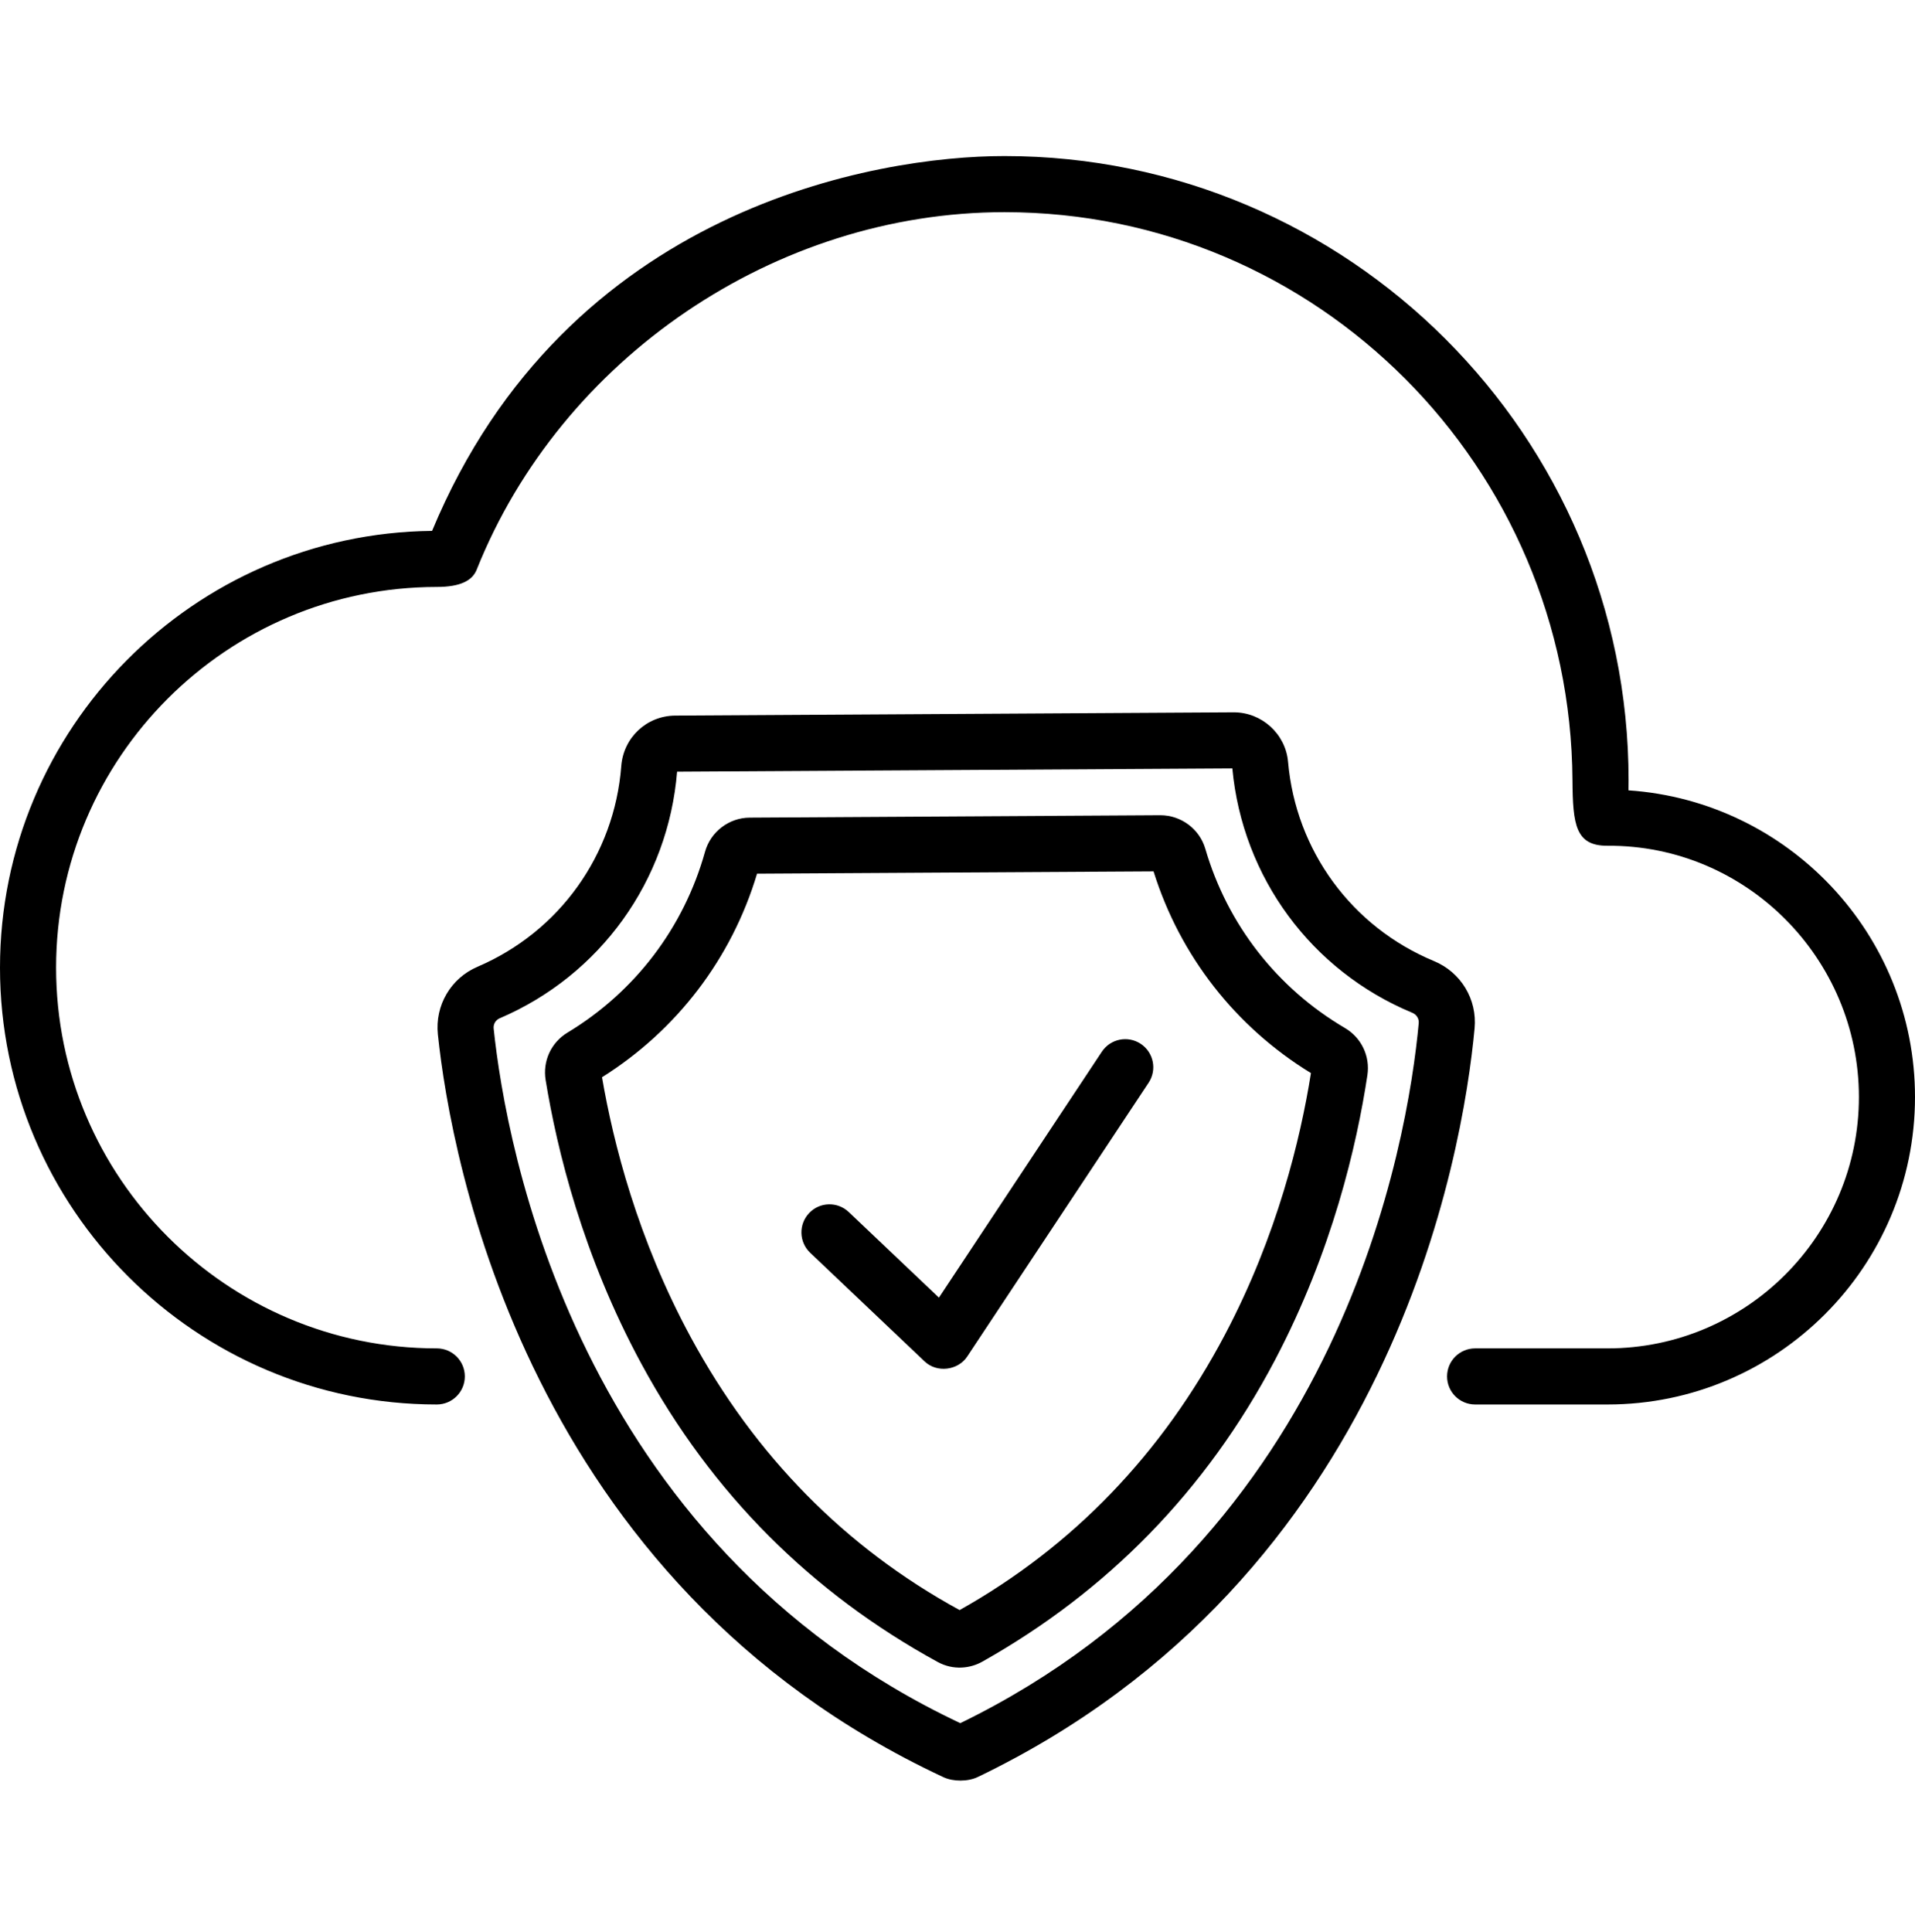
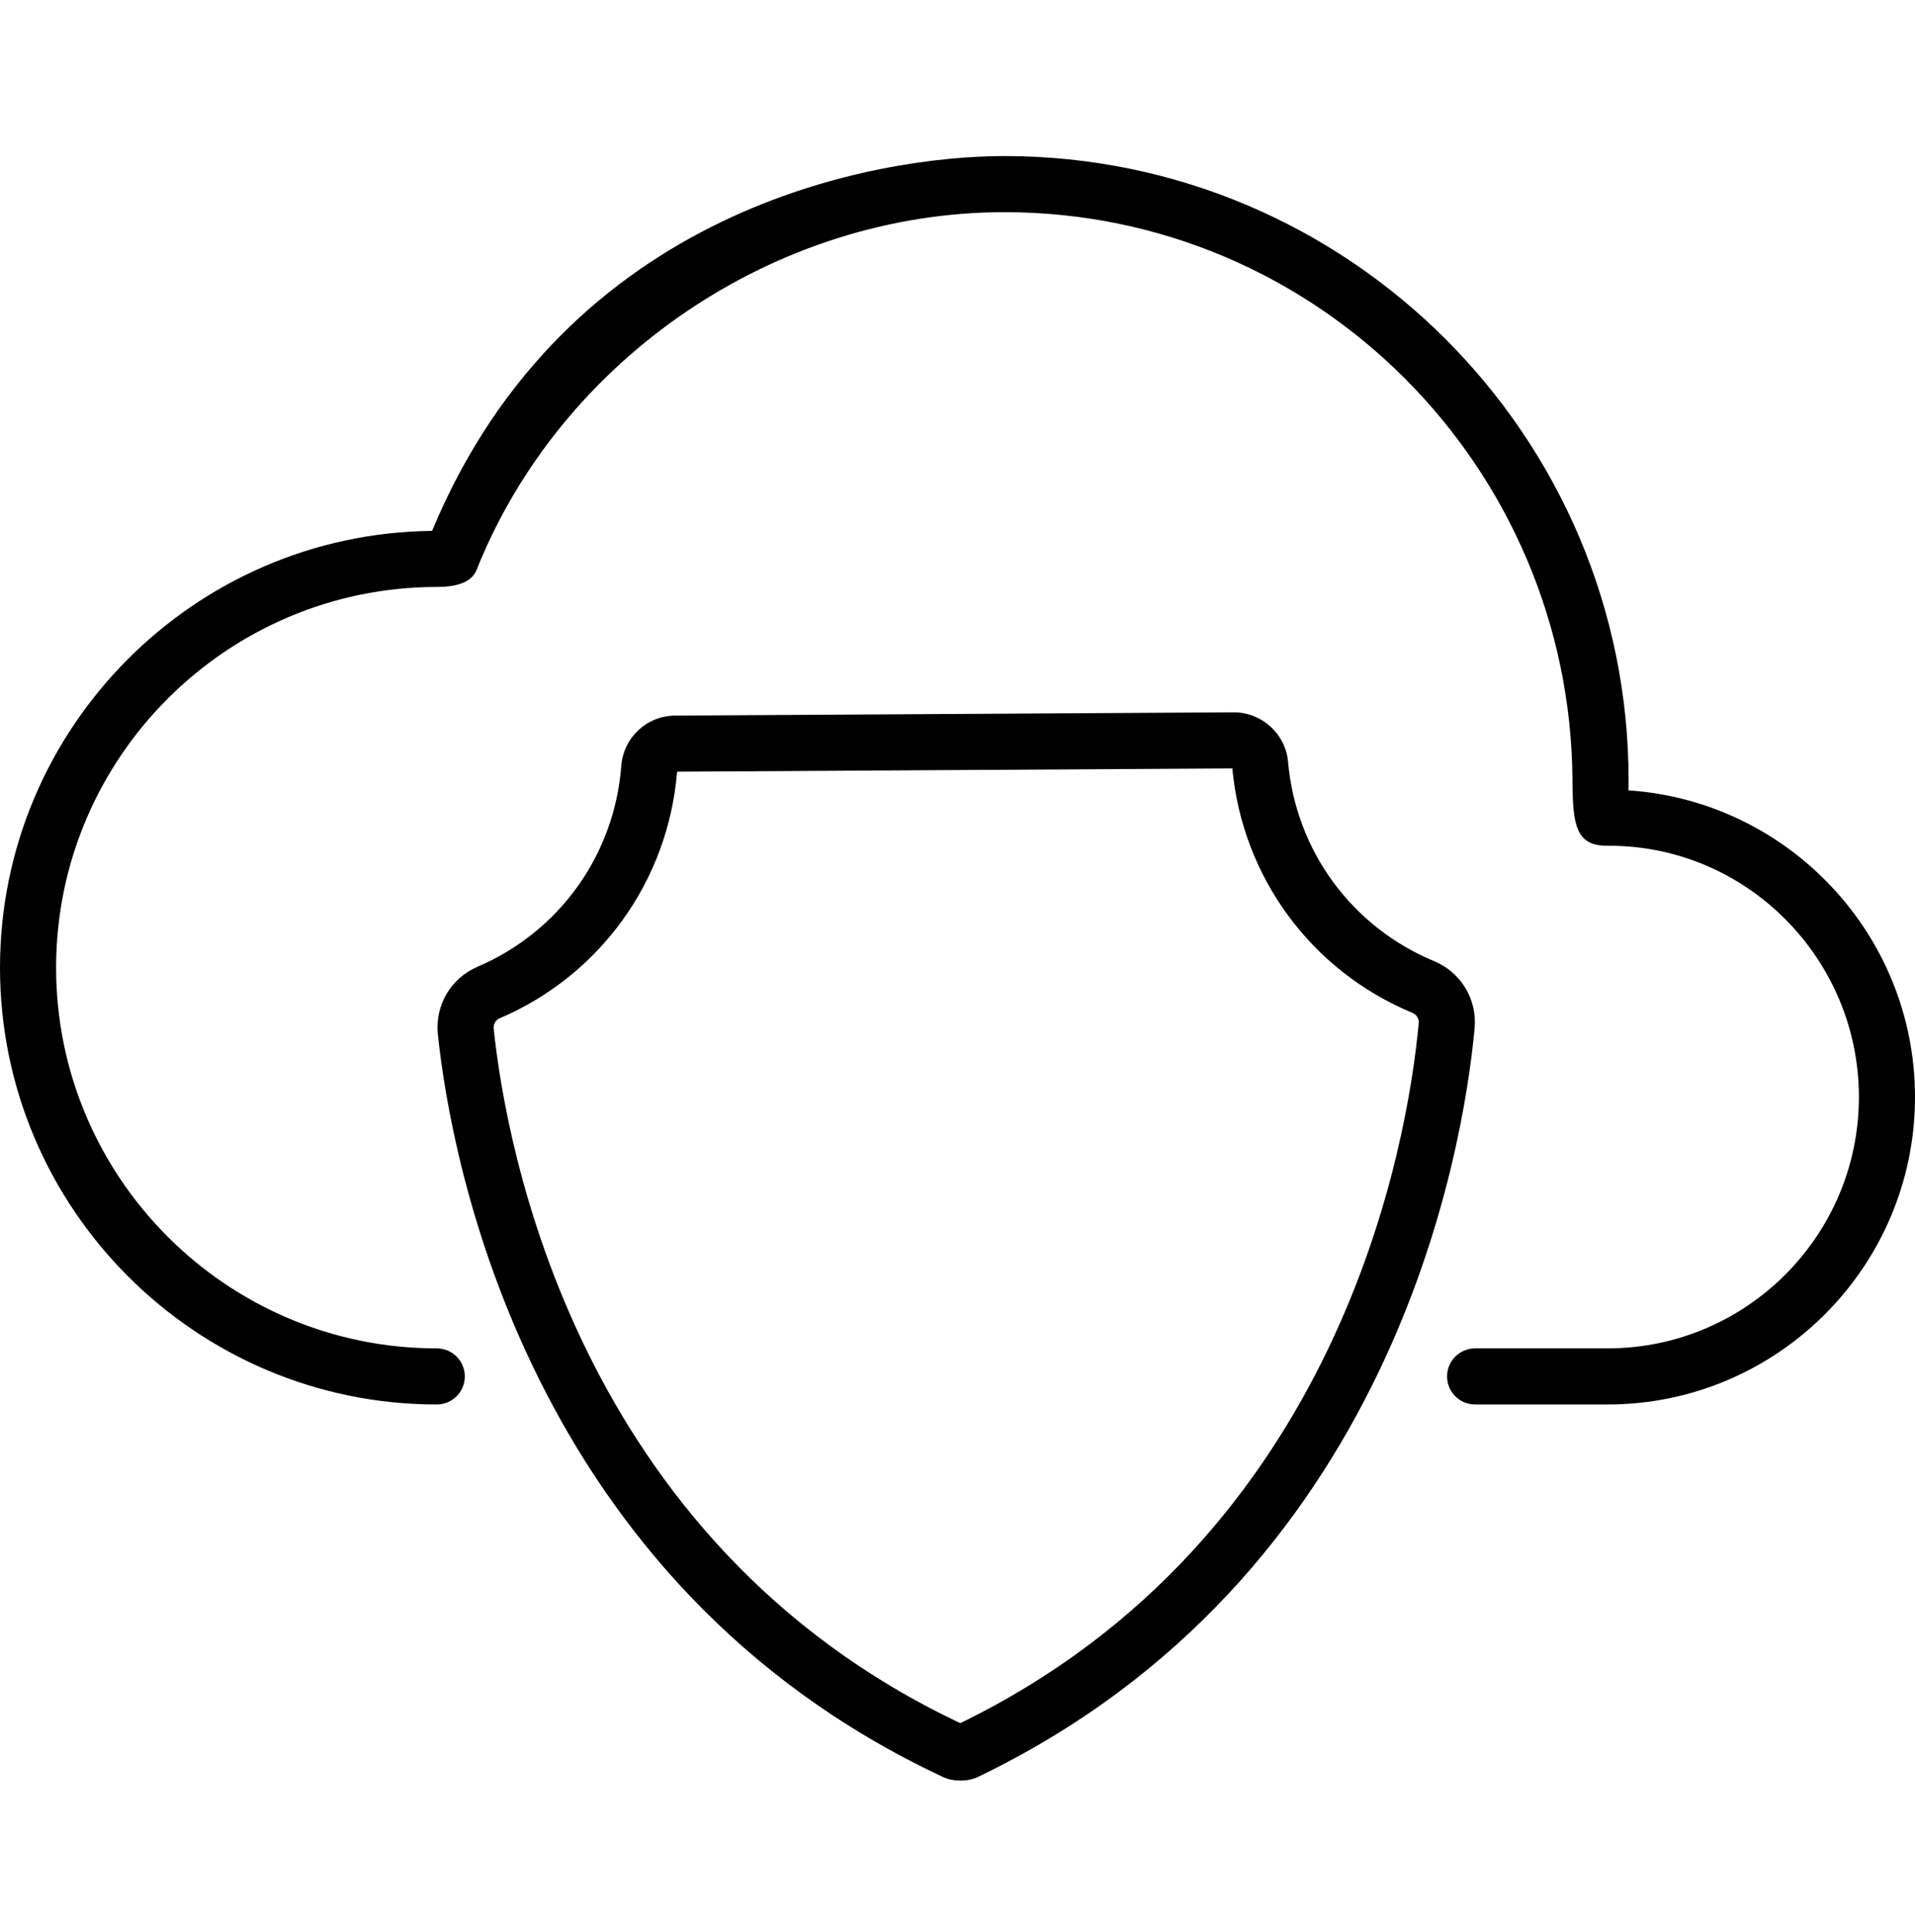
<svg xmlns="http://www.w3.org/2000/svg" width="115" height="116" viewBox="0 0 115 116" fill="none">
-   <path d="M55.52 81.745L48.651 75.224C47.977 74.583 47.95 73.517 48.59 72.842C49.23 72.167 50.297 72.14 50.971 72.781L56.385 77.92L66.168 63.154C66.682 62.378 67.728 62.166 68.503 62.68C69.279 63.194 69.491 64.239 68.977 65.015C68.977 65.015 58.091 81.445 58.085 81.454C57.526 82.297 56.259 82.455 55.52 81.745Z" fill="black" />
  <path d="M56.651 106.714C31.66 95.041 27.085 69.655 26.295 62.113C26.114 60.371 27.071 58.738 28.677 58.051C33.591 55.95 36.898 51.333 37.308 46.002C37.44 44.284 38.834 42.98 40.549 42.97L74.077 42.773H74.095C75.777 42.773 77.205 44.075 77.351 45.747C77.816 51.075 81.173 55.659 86.11 57.709C87.733 58.382 88.715 60.006 88.553 61.749C87.852 69.3 83.582 94.754 58.723 106.703C58.128 106.989 57.248 106.993 56.651 106.714ZM40.661 46.338C40.127 52.892 36.049 58.563 30.002 61.149C29.762 61.252 29.619 61.498 29.646 61.763C30.384 68.817 34.581 92.577 57.668 103.471C80.623 92.308 84.543 68.501 85.198 61.438C85.223 61.173 85.07 60.925 84.818 60.819C78.749 58.3 74.613 52.682 74.004 46.142L40.661 46.338Z" fill="black" />
-   <path d="M56.314 99.8C48.779 95.681 42.756 89.723 38.518 81.897C35.001 75.405 33.449 69.046 32.766 64.854C32.581 63.717 33.096 62.599 34.081 62.005C38.133 59.559 41.066 55.703 42.338 51.146C42.672 49.947 43.775 49.104 45.017 49.097L69.679 48.952C70.926 48.953 72.034 49.774 72.383 50.97C73.709 55.511 76.686 59.333 80.767 61.731C81.758 62.313 82.287 63.425 82.115 64.564C81.481 68.763 80.004 75.139 76.563 81.674C72.416 89.548 66.464 95.577 58.979 99.785C58.268 100.185 57.247 100.311 56.314 99.8ZM36.153 64.685C36.825 68.618 38.291 74.404 41.48 80.294C45.347 87.434 50.779 92.945 57.627 96.681C64.431 92.865 69.798 87.289 73.581 80.104C76.702 74.177 78.1 68.375 78.725 64.436C74.194 61.665 70.857 57.389 69.272 52.324L45.463 52.463C43.938 57.546 40.652 61.862 36.153 64.685Z" fill="black" />
  <path d="M96.541 84.336H88.585C87.654 84.336 86.9 83.582 86.9 82.651C86.9 81.721 87.654 80.967 88.585 80.967H96.541C104.862 80.967 111.631 74.198 111.631 65.876C111.631 57.556 104.862 50.735 96.541 50.786C94.617 50.799 94.448 49.535 94.43 46.853C94.311 28.044 79.127 12.74 60.318 12.74C46.584 12.74 33.705 21.492 28.626 34.207C28.363 34.866 27.645 35.245 26.229 35.245C13.624 35.253 3.369 45.501 3.369 58.106C3.369 70.711 13.624 80.967 26.229 80.967C27.16 80.967 27.914 81.721 27.914 82.651C27.914 83.581 27.16 84.336 26.229 84.336C11.767 84.336 0 72.569 0 58.106C0 43.737 11.614 32.029 25.948 31.878C34.028 12.447 52.675 9.371 60.318 9.371C80.986 9.371 97.8 26.186 97.8 46.853C97.8 47.055 97.798 47.257 97.795 47.459C107.391 48.106 115 56.119 115 65.876C115 76.055 106.719 84.336 96.541 84.336Z" fill="black" />
</svg>